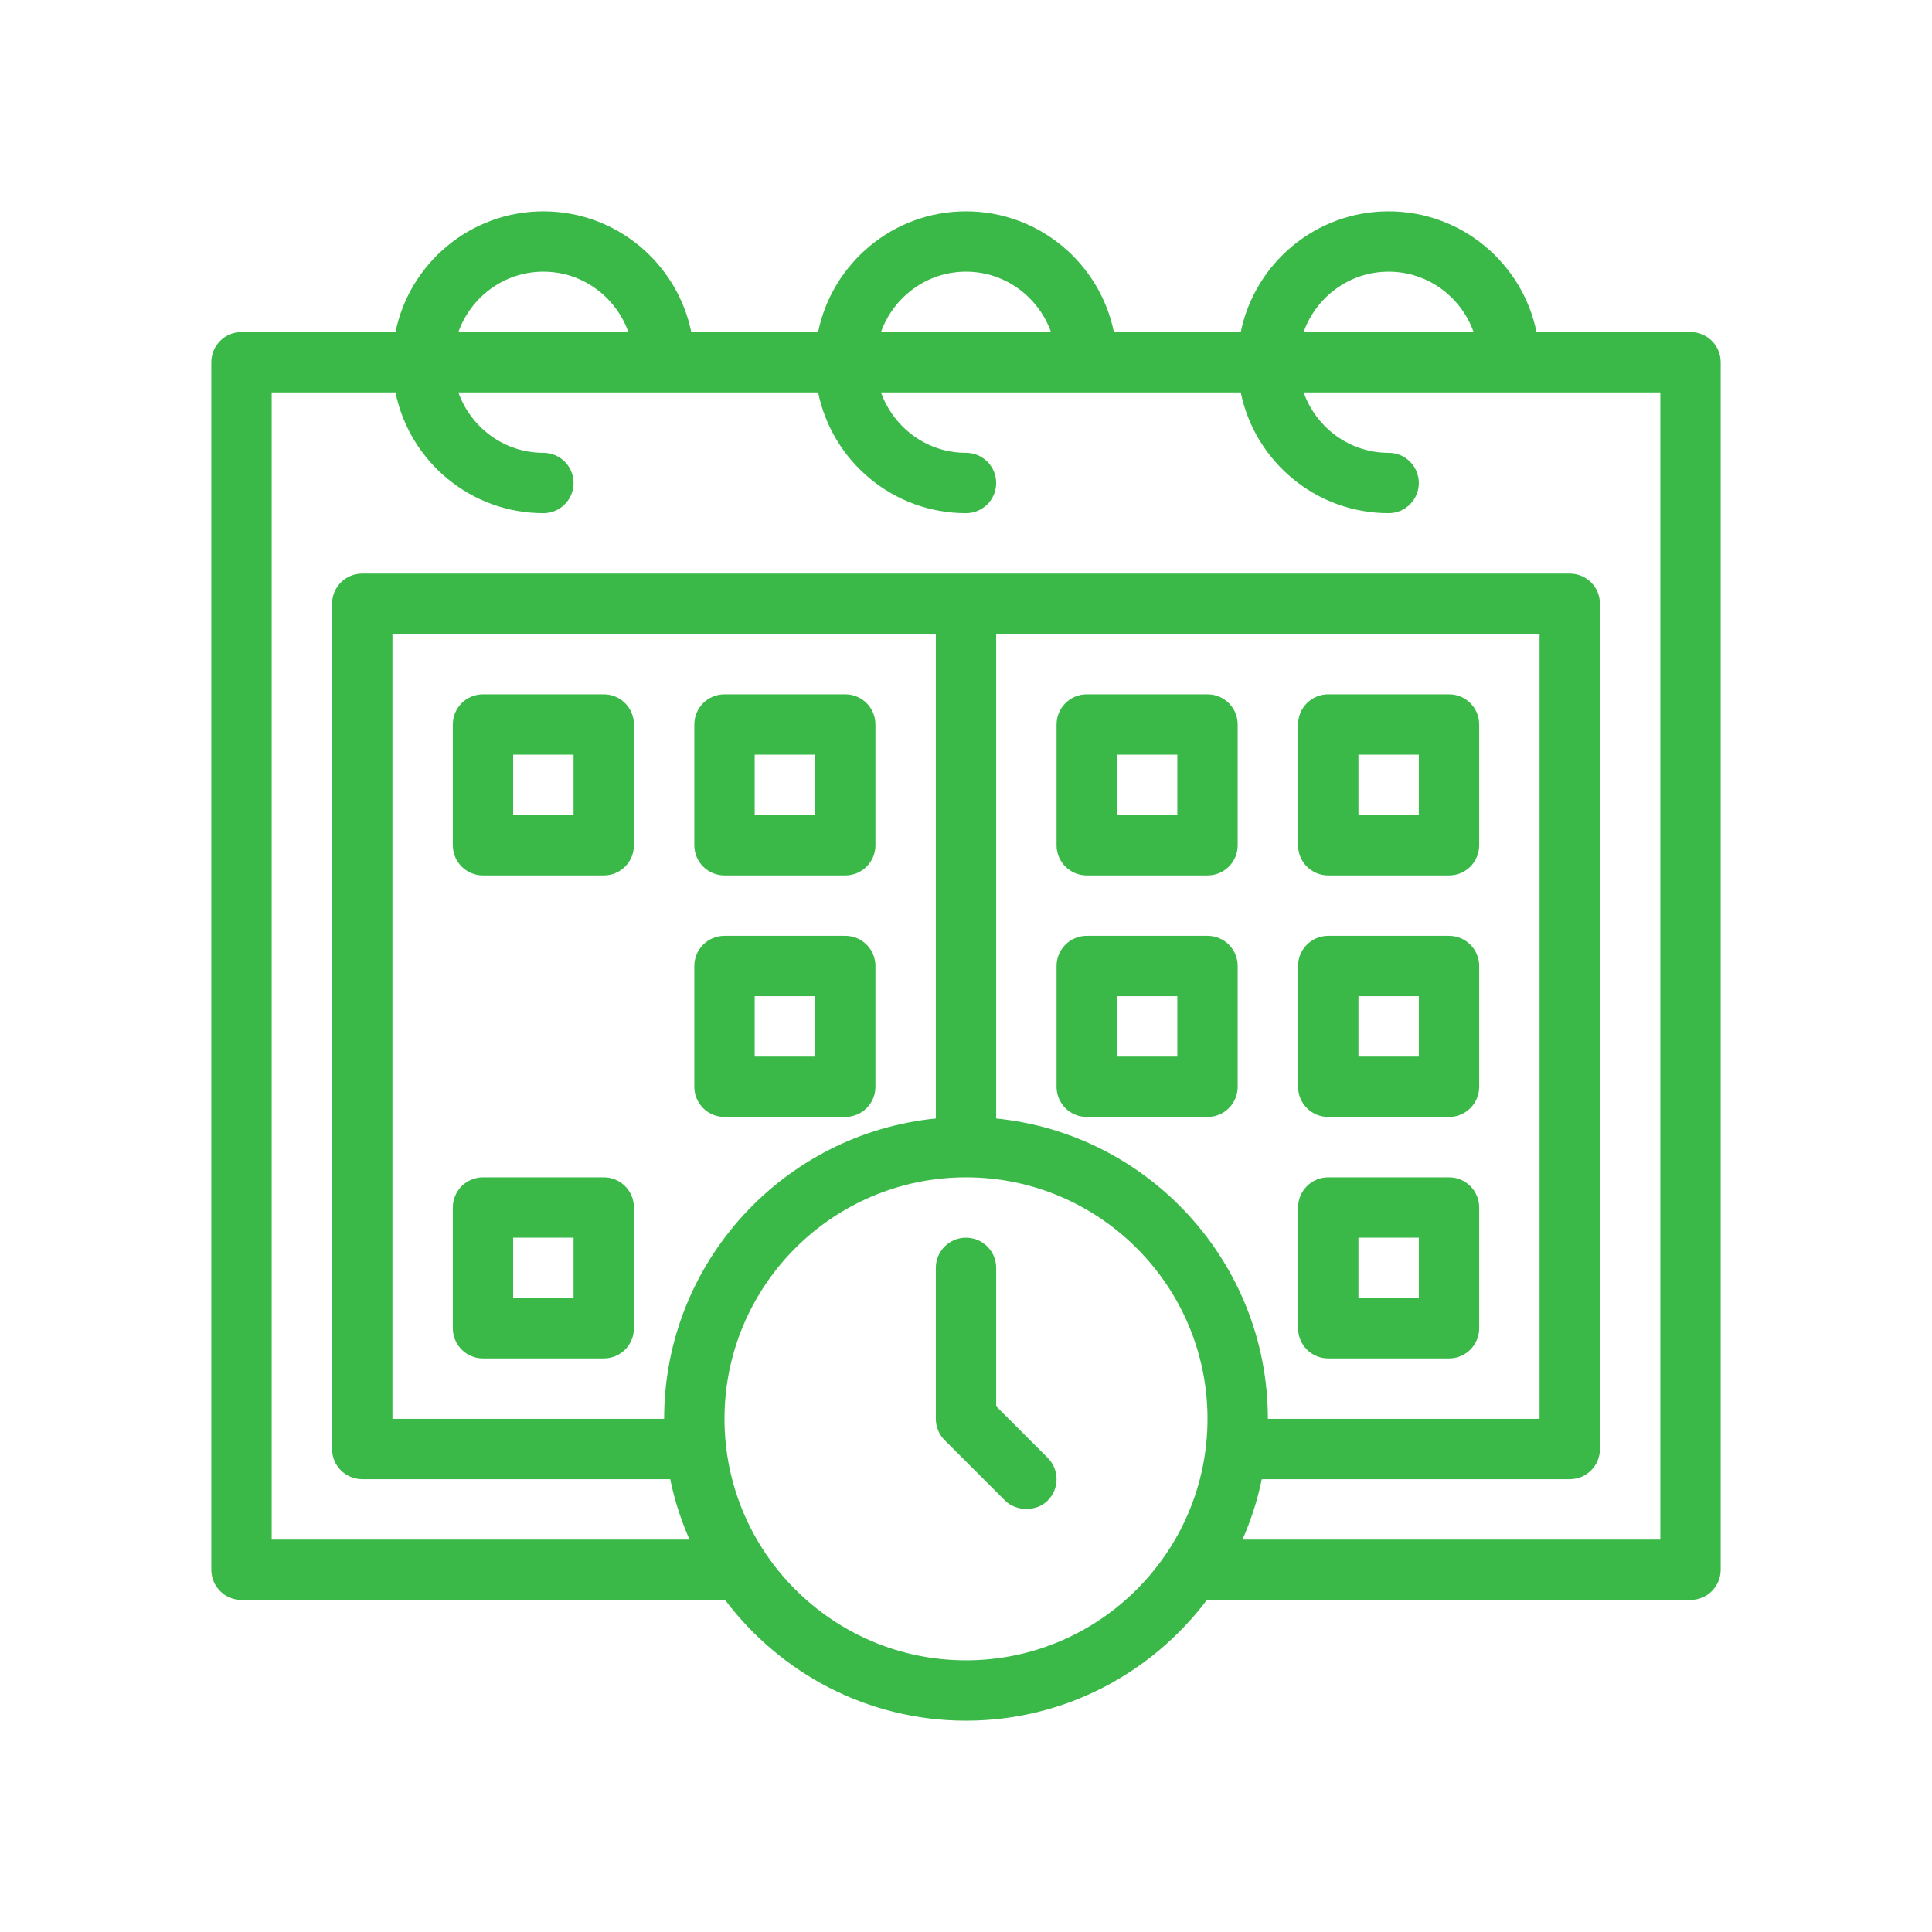
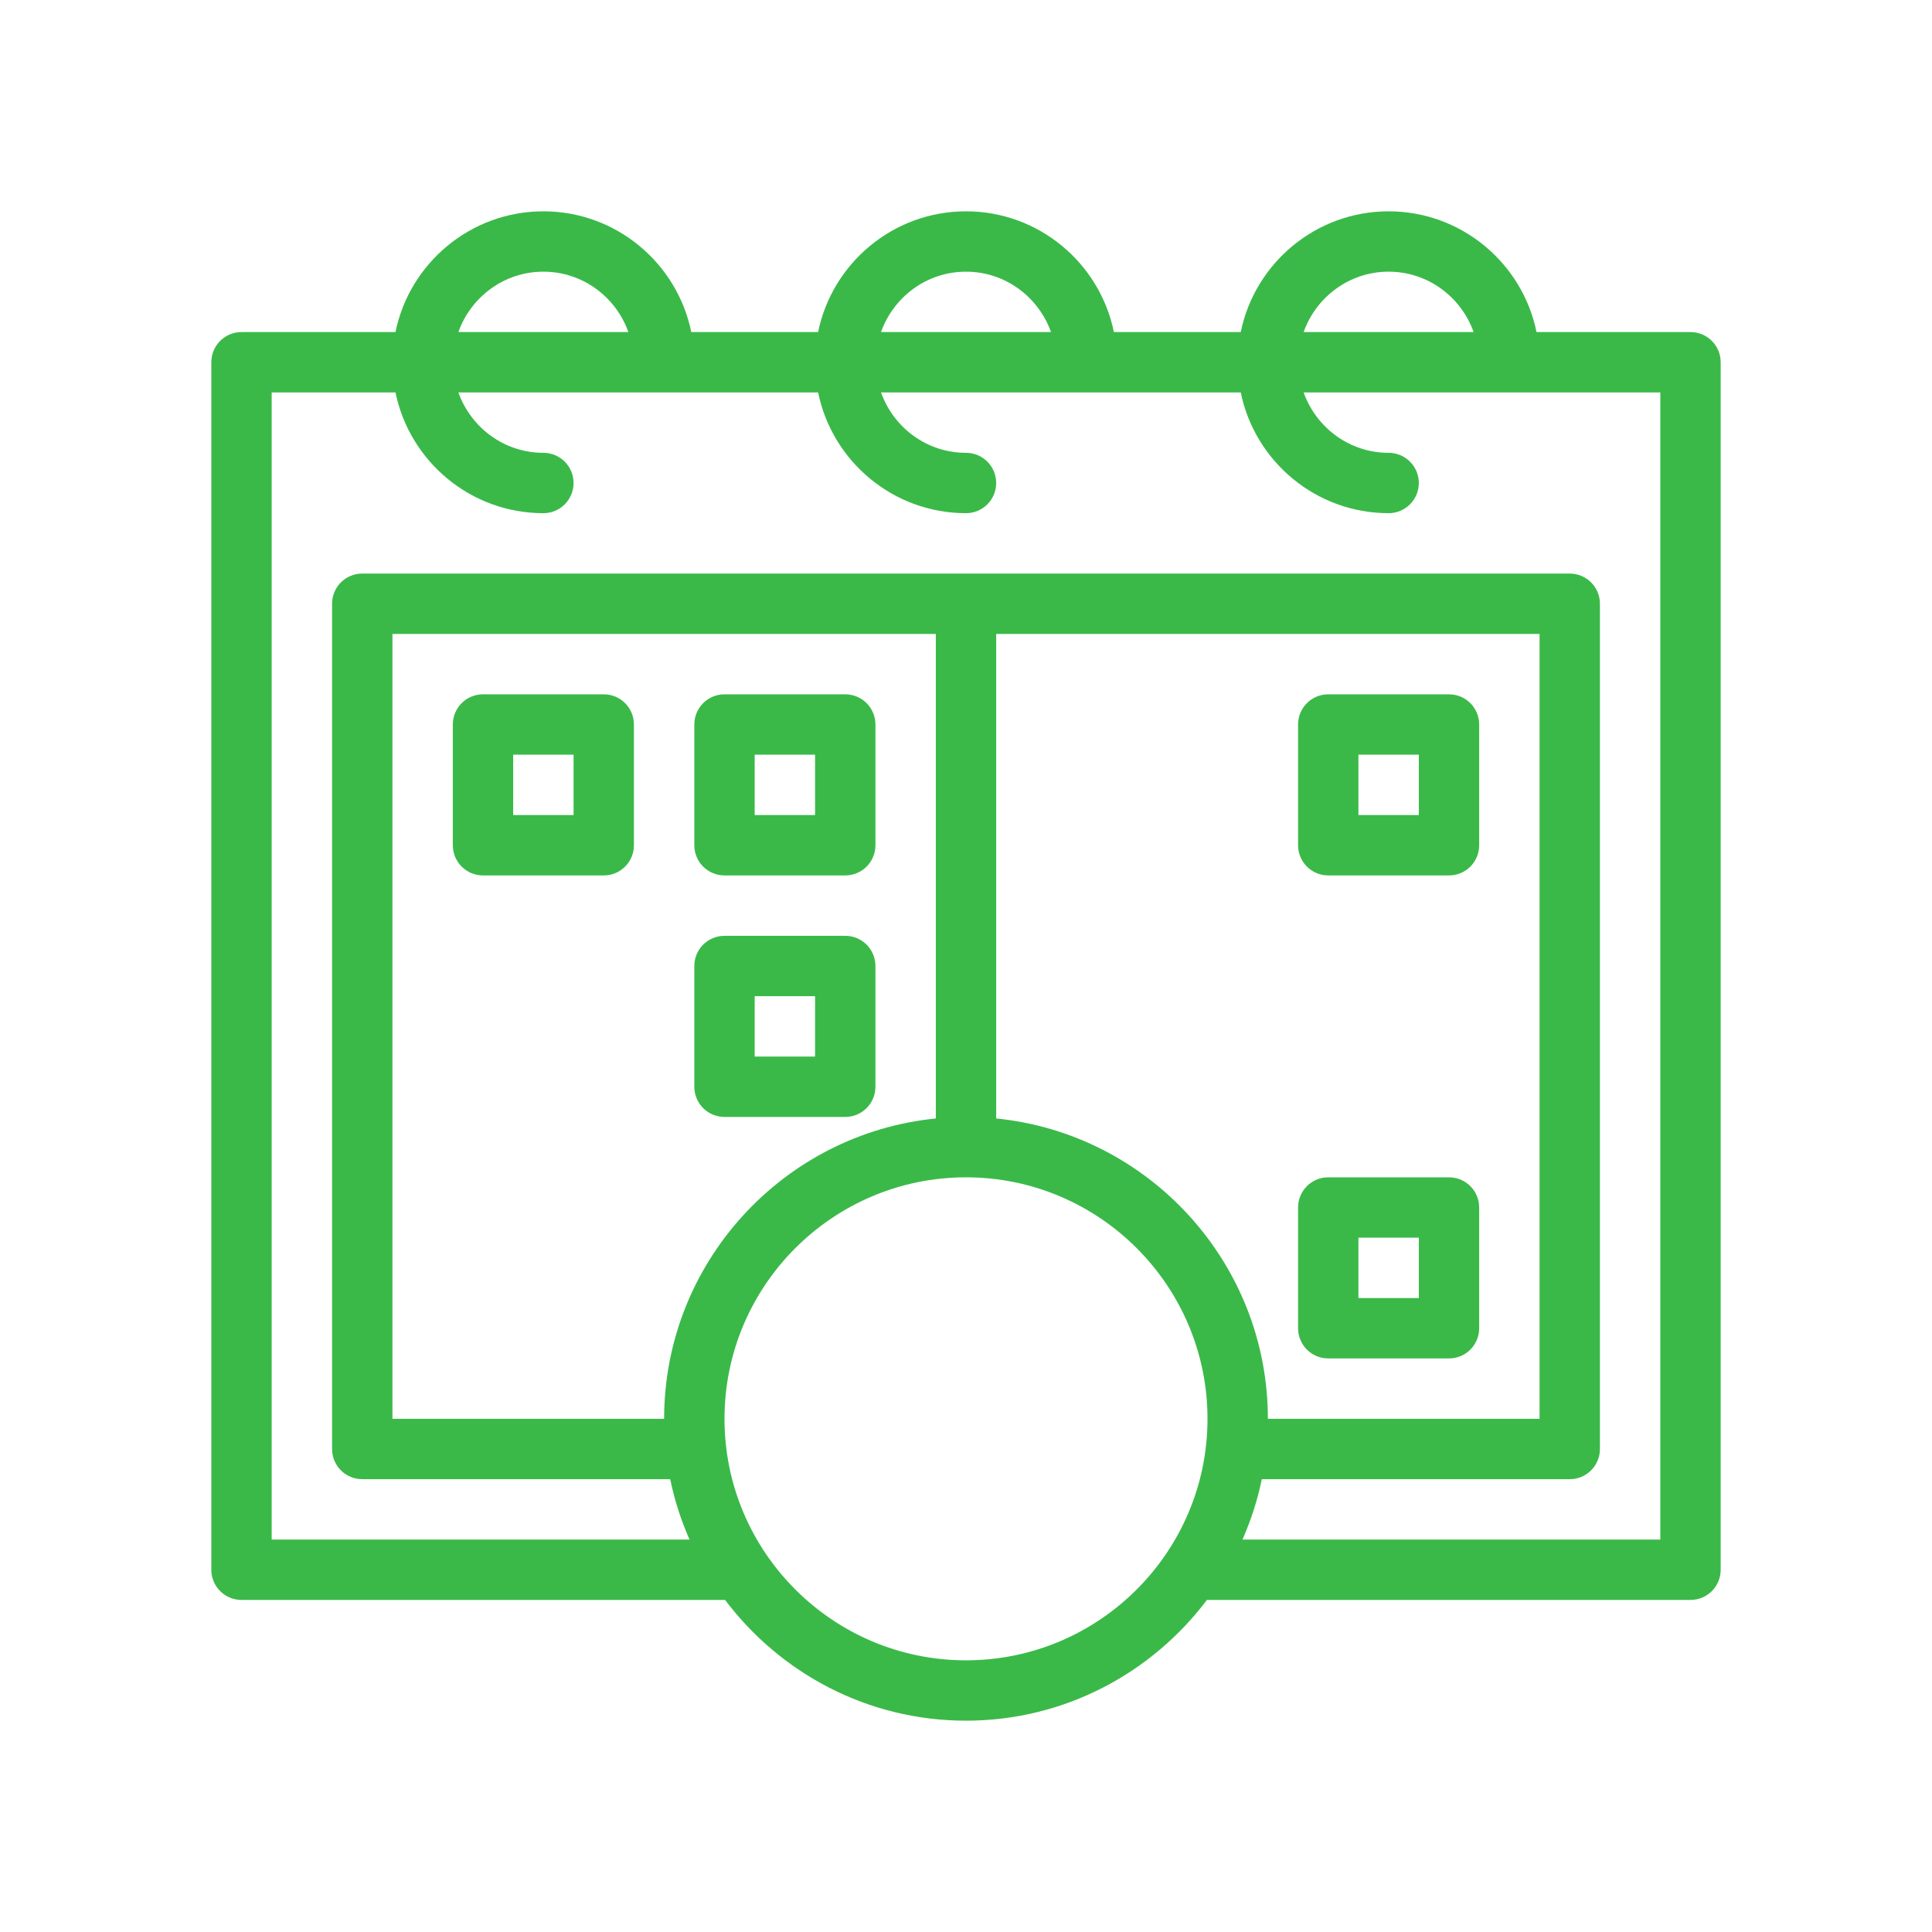
<svg xmlns="http://www.w3.org/2000/svg" width="100" height="100" viewBox="0 0 100 100" fill="none">
  <path d="M87.5 17.188H79.53C78.804 13.626 75.648 10.938 71.875 10.938C68.103 10.938 64.947 13.626 64.221 17.188H57.655C56.929 13.626 53.773 10.938 50 10.938C46.227 10.938 43.072 13.626 42.345 17.188H35.78C35.053 13.626 31.898 10.938 28.125 10.938C24.352 10.938 21.197 13.626 20.47 17.188H12.5C11.636 17.188 10.938 17.886 10.938 18.75V81.25C10.938 82.114 11.636 82.812 12.5 82.812H37.53C40.384 86.599 44.904 89.062 50 89.062C55.096 89.062 59.616 86.599 62.47 82.812H87.5C88.364 82.812 89.062 82.114 89.062 81.25V18.75C89.062 17.886 88.364 17.188 87.5 17.188ZM71.875 14.062C73.909 14.062 75.627 15.373 76.275 17.188H67.475C68.123 15.373 69.841 14.062 71.875 14.062ZM50 14.062C52.034 14.062 53.752 15.373 54.4 17.188H45.6C46.248 15.373 47.966 14.062 50 14.062ZM28.125 14.062C30.159 14.062 31.878 15.373 32.525 17.188H23.725C24.372 15.373 26.091 14.062 28.125 14.062ZM79.688 32.812V73.438H65.625C65.625 65.35 59.447 58.678 51.562 57.892V32.812H79.688ZM48.438 57.892C40.553 58.678 34.375 65.35 34.375 73.438H20.312V32.812H48.438V57.892ZM50 85.938C43.108 85.938 37.5 80.33 37.5 73.438C37.5 66.545 43.108 60.938 50 60.938C56.892 60.938 62.5 66.545 62.5 73.438C62.5 80.33 56.892 85.938 50 85.938ZM85.938 79.688H64.311C64.747 78.694 65.088 77.65 65.31 76.562H81.25C82.114 76.562 82.812 75.864 82.812 75V31.25C82.812 30.386 82.114 29.688 81.25 29.688H18.75C17.886 29.688 17.188 30.386 17.188 31.25V75C17.188 75.864 17.886 76.562 18.75 76.562H34.69C34.912 77.65 35.253 78.694 35.689 79.688H14.062V20.312H20.471C21.197 23.874 24.352 26.562 28.125 26.562C28.989 26.562 29.688 25.864 29.688 25C29.688 24.136 28.989 23.438 28.125 23.438C26.091 23.438 24.373 22.127 23.726 20.312H42.346C43.072 23.874 46.227 26.562 50 26.562C50.864 26.562 51.562 25.864 51.562 25C51.562 24.136 50.864 23.438 50 23.438C47.966 23.438 46.248 22.127 45.601 20.312H64.221C64.947 23.874 68.103 26.562 71.875 26.562C72.739 26.562 73.438 25.864 73.438 25C73.438 24.136 72.739 23.438 71.875 23.438C69.841 23.438 68.123 22.127 67.476 20.312H85.938L85.938 79.688Z" fill="#3AB949" />
  <path d="M25 45.312H31.25C32.114 45.312 32.812 44.614 32.812 43.75V37.5C32.812 36.636 32.114 35.938 31.25 35.938H25C24.136 35.938 23.438 36.636 23.438 37.5V43.75C23.438 44.614 24.136 45.312 25 45.312ZM26.562 39.062H29.688V42.188H26.562V39.062Z" fill="#3AB949" />
  <path d="M37.5 45.312H43.75C44.614 45.312 45.312 44.614 45.312 43.75V37.5C45.312 36.636 44.614 35.938 43.75 35.938H37.5C36.636 35.938 35.938 36.636 35.938 37.5V43.75C35.938 44.614 36.636 45.312 37.5 45.312ZM39.062 39.062H42.188V42.188H39.062V39.062Z" fill="#3AB949" />
  <path d="M37.5 57.812H43.75C44.614 57.812 45.312 57.114 45.312 56.25V50C45.312 49.136 44.614 48.438 43.75 48.438H37.5C36.636 48.438 35.938 49.136 35.938 50V56.25C35.938 57.114 36.636 57.812 37.5 57.812ZM39.062 51.562H42.188V54.688H39.062V51.562Z" fill="#3AB949" />
-   <path d="M25 70.312H31.25C32.114 70.312 32.812 69.614 32.812 68.75V62.5C32.812 61.636 32.114 60.938 31.25 60.938H25C24.136 60.938 23.438 61.636 23.438 62.5V68.75C23.438 69.614 24.136 70.312 25 70.312ZM26.562 64.062H29.688V67.188H26.562V64.062Z" fill="#3AB949" />
  <path d="M68.75 45.312H75C75.864 45.312 76.562 44.614 76.562 43.75V37.5C76.562 36.636 75.864 35.938 75 35.938H68.75C67.886 35.938 67.188 36.636 67.188 37.5V43.75C67.188 44.614 67.886 45.312 68.75 45.312ZM70.312 39.062H73.438V42.188H70.312V39.062Z" fill="#3AB949" />
-   <path d="M56.25 45.312H62.5C63.364 45.312 64.062 44.614 64.062 43.75V37.5C64.062 36.636 63.364 35.938 62.5 35.938H56.25C55.386 35.938 54.688 36.636 54.688 37.5V43.75C54.688 44.614 55.386 45.312 56.25 45.312ZM57.812 39.062H60.938V42.188H57.812V39.062Z" fill="#3AB949" />
-   <path d="M68.75 57.812H75C75.864 57.812 76.562 57.114 76.562 56.25V50C76.562 49.136 75.864 48.438 75 48.438H68.75C67.886 48.438 67.188 49.136 67.188 50V56.25C67.188 57.114 67.886 57.812 68.75 57.812ZM70.312 51.562H73.438V54.688H70.312V51.562Z" fill="#3AB949" />
-   <path d="M56.25 57.812H62.5C63.364 57.812 64.062 57.114 64.062 56.25V50C64.062 49.136 63.364 48.438 62.5 48.438H56.25C55.386 48.438 54.688 49.136 54.688 50V56.25C54.688 57.114 55.386 57.812 56.25 57.812ZM57.812 51.562H60.938V54.688H57.812V51.562Z" fill="#3AB949" />
  <path d="M68.75 70.312H75C75.864 70.312 76.562 69.614 76.562 68.75V62.5C76.562 61.636 75.864 60.938 75 60.938H68.75C67.886 60.938 67.188 61.636 67.188 62.5V68.75C67.188 69.614 67.886 70.312 68.75 70.312ZM70.312 64.062H73.438V67.188H70.312V64.062Z" fill="#3AB949" />
-   <path d="M51.562 72.79V65.625C51.562 64.761 50.864 64.062 50 64.062C49.136 64.062 48.438 64.761 48.438 65.625V73.438C48.438 73.853 48.602 74.249 48.895 74.542L52.02 77.667C52.579 78.226 53.624 78.273 54.23 77.667C54.84 77.057 54.84 76.068 54.23 75.458L51.562 72.79Z" fill="#3AB949" />
</svg>